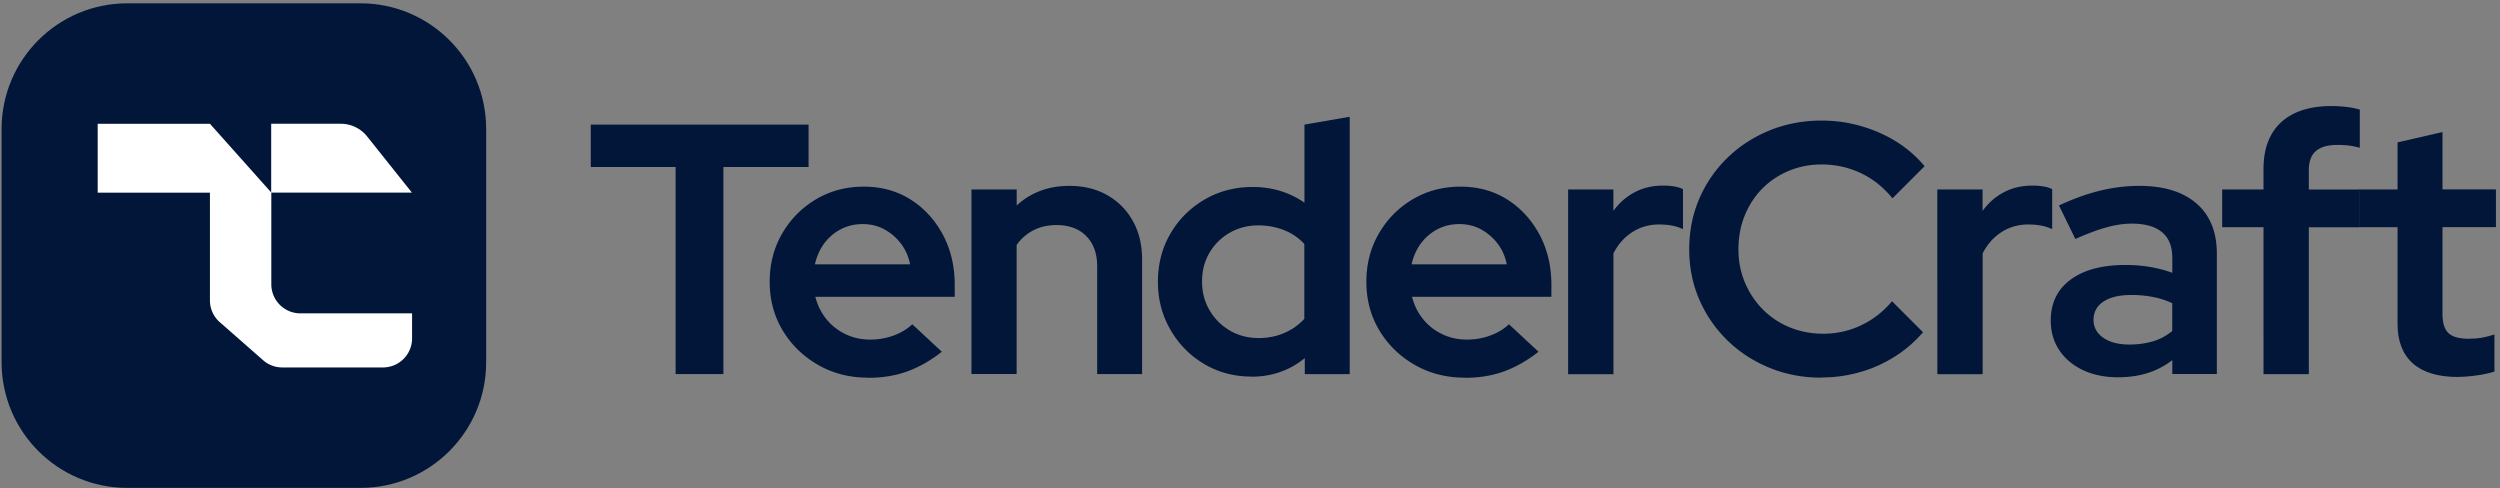
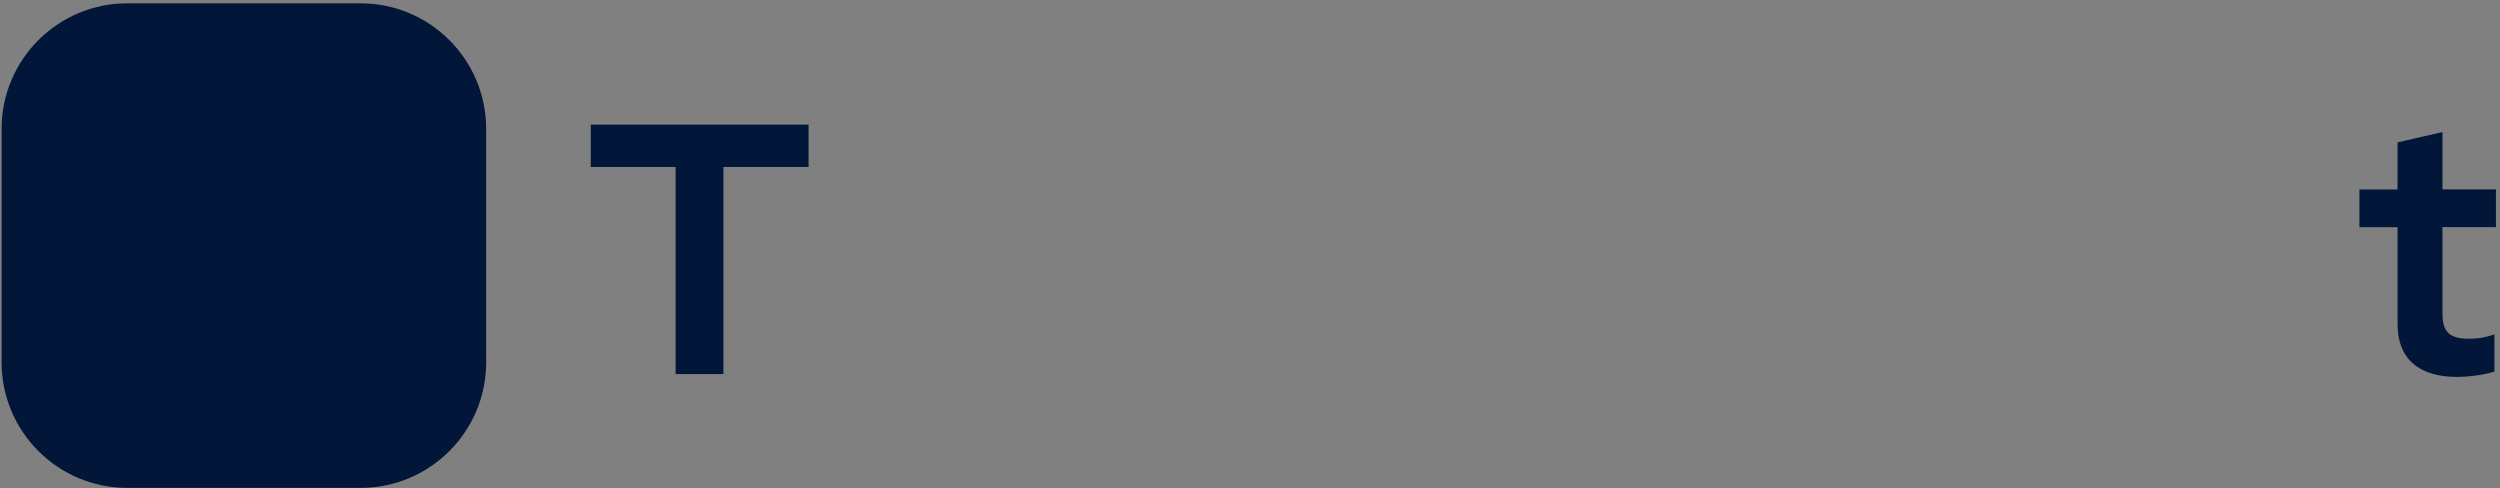
<svg xmlns="http://www.w3.org/2000/svg" width="384" height="75" fill="none">
  <rect width="100%" height="100%" fill="#808080" stroke="none" />
  <path fill="#011638" d="M55.375.51h-35.83C8.886.51.245 9.15.245 19.81v35.83c0 10.659 8.641 19.3 19.3 19.3h35.83c10.66 0 19.3-8.641 19.3-19.3V19.81c0-10.66-8.64-19.3-19.3-19.3Zm48.4 56.95V25.65h-13.03v-6.51h33.45v6.51h-13.08v31.81h-7.34Z" />
-   <path fill="#011638" d="M133.335 58.01c-2.85 0-5.41-.66-7.69-1.97-2.28-1.31-4.09-3.07-5.42-5.28-1.33-2.21-2-4.7-2-7.47 0-2.77.64-5.21 1.92-7.42 1.28-2.21 3.01-3.96 5.2-5.26 2.19-1.29 4.63-1.94 7.34-1.94s5.09.66 7.17 1.97 3.73 3.11 4.96 5.39c1.22 2.28 1.83 4.86 1.83 7.75v1.81h-21.41c.33 1.28.88 2.41 1.67 3.39.78.99 1.76 1.76 2.93 2.33 1.17.57 2.45.85 3.83.85 1.28 0 2.48-.21 3.61-.63 1.13-.42 2.08-.99 2.85-1.72l4.54 4.22c-1.72 1.35-3.48 2.35-5.28 3.01-1.81.66-3.82.99-6.05.99v-.02Zm-8.16-17.41h14.62c-.26-1.24-.74-2.32-1.45-3.23a7.993 7.993 0 0 0-2.55-2.16c-.99-.53-2.08-.79-3.29-.79s-2.31.25-3.31.77c-1 .51-1.85 1.22-2.55 2.14-.69.91-1.19 2.01-1.48 3.29l.01-.02Zm24.04 16.86V29.1h6.95v2.46c2.19-2.01 4.89-3.01 8.1-3.01 2.19 0 4.12.47 5.8 1.42 1.68.95 2.99 2.27 3.94 3.97.95 1.7 1.42 3.66 1.42 5.89v17.63h-6.9V40.87c0-1.93-.56-3.47-1.67-4.6-1.11-1.13-2.64-1.7-4.57-1.7-1.31 0-2.49.26-3.53.79a7.083 7.083 0 0 0-2.6 2.27v19.82h-6.95l.01.01Zm42.98.38c-2.66 0-5.08-.65-7.25-1.94s-3.9-3.05-5.17-5.26c-1.28-2.21-1.92-4.66-1.92-7.36s.64-5.2 1.92-7.39c1.28-2.19 3.02-3.93 5.23-5.23 2.21-1.29 4.68-1.94 7.42-1.94 1.46 0 2.86.2 4.19.6 1.33.4 2.58 1 3.75 1.81V19.14l6.95-1.2v39.53h-6.9v-2.46c-2.34 1.9-5.07 2.85-8.21 2.85l-.01-.02Zm1.09-5.91c1.42 0 2.74-.25 3.94-.77a8.824 8.824 0 0 0 3.12-2.19v-11.5a8.42 8.42 0 0 0-3.09-2.11c-1.22-.49-2.55-.74-3.97-.74-1.61 0-3.07.37-4.38 1.12a8.43 8.43 0 0 0-3.12 3.07c-.77 1.3-1.15 2.76-1.15 4.41 0 1.65.38 3.12 1.15 4.43a8.641 8.641 0 0 0 3.12 3.12c1.31.77 2.77 1.15 4.38 1.15v.01Zm31.7 6.08c-2.85 0-5.41-.66-7.69-1.97-2.28-1.31-4.09-3.07-5.42-5.28-1.33-2.21-2-4.7-2-7.47 0-2.77.64-5.21 1.92-7.42 1.28-2.21 3.01-3.96 5.2-5.26 2.19-1.29 4.63-1.94 7.34-1.94s5.09.66 7.17 1.97 3.73 3.11 4.96 5.39c1.22 2.28 1.83 4.86 1.83 7.75v1.81h-21.41c.33 1.28.88 2.41 1.67 3.39.78.99 1.76 1.76 2.93 2.33 1.17.57 2.45.85 3.83.85 1.28 0 2.48-.21 3.61-.63 1.13-.42 2.08-.99 2.85-1.72l4.54 4.22c-1.72 1.35-3.48 2.35-5.28 3.01-1.81.66-3.82.99-6.05.99v-.02Zm-8.16-17.41h14.62c-.26-1.24-.74-2.32-1.45-3.23a7.993 7.993 0 0 0-2.55-2.16c-.99-.53-2.08-.79-3.29-.79s-2.31.25-3.31.77c-1 .51-1.85 1.22-2.55 2.14-.69.91-1.19 2.01-1.48 3.29l.01-.02Zm24.04 16.86V29.1h6.95v3.29c.91-1.24 2.01-2.2 3.29-2.87 1.28-.67 2.72-1.01 4.33-1.01 1.35 0 2.37.18 3.07.55v6.13c-.55-.25-1.13-.44-1.75-.55-.62-.11-1.26-.16-1.92-.16-1.5 0-2.86.38-4.08 1.15-1.22.77-2.2 1.86-2.93 3.29v18.56h-6.95l-.01-.02Zm38.92.55c-2.85 0-5.5-.5-7.97-1.51-2.46-1-4.62-2.4-6.46-4.19a19.556 19.556 0 0 1-4.33-6.27c-1.04-2.39-1.56-4.97-1.56-7.75 0-2.78.52-5.41 1.56-7.8a19.4 19.4 0 0 1 4.33-6.27c1.84-1.79 4-3.18 6.46-4.19 2.46-1 5.12-1.51 7.97-1.51 2.08 0 4.11.28 6.08.85 1.97.57 3.79 1.37 5.45 2.41 1.66 1.04 3.09 2.29 4.3 3.75l-4.93 4.93c-1.39-1.71-3.02-3.01-4.9-3.89-1.88-.88-3.88-1.31-6-1.31-1.79 0-3.47.33-5.04.99-1.57.66-2.93 1.57-4.08 2.74-1.15 1.17-2.04 2.55-2.68 4.13-.64 1.58-.96 3.31-.96 5.17 0 1.86.33 3.52.99 5.09.66 1.57 1.57 2.95 2.74 4.13 1.17 1.18 2.55 2.11 4.13 2.76 1.58.65 3.31.99 5.17.99 2.04 0 3.98-.43 5.8-1.29 1.82-.86 3.41-2.09 4.76-3.7l4.76 4.76a19.12 19.12 0 0 1-4.3 3.72 20.289 20.289 0 0 1-5.39 2.41c-1.93.55-3.91.82-5.91.82l.01.03Zm17.79-.55V29.1h6.95v3.29c.91-1.24 2.01-2.2 3.29-2.87 1.28-.67 2.72-1.01 4.33-1.01 1.35 0 2.37.18 3.07.55v6.13c-.55-.25-1.13-.44-1.75-.55-.62-.11-1.26-.16-1.92-.16-1.5 0-2.86.38-4.08 1.15-1.22.77-2.2 1.86-2.93 3.29v18.56h-6.95l-.01-.02Zm27.76.49c-2.04 0-3.84-.37-5.39-1.1-1.55-.73-2.77-1.75-3.64-3.07-.88-1.31-1.31-2.83-1.31-4.54 0-2.7 1.02-4.8 3.07-6.3 2.04-1.5 4.85-2.24 8.43-2.24 2.55 0 4.95.4 7.17 1.2v-2.3c0-1.75-.53-3.07-1.59-3.94-1.06-.88-2.61-1.31-4.65-1.31-1.2 0-2.5.19-3.89.58-1.39.38-2.98.98-4.76 1.78l-2.52-5.15c2.19-1.02 4.29-1.78 6.3-2.27s4.01-.74 6.02-.74c3.79 0 6.73.9 8.81 2.71s3.12 4.37 3.12 7.69v18.5h-6.84v-2.13c-1.2.91-2.49 1.58-3.86 2-1.37.42-2.86.63-4.46.63h-.01Zm-3.77-8.81c0 1.13.5 2.04 1.5 2.74 1 .7 2.34 1.04 4.02 1.04 1.28 0 2.47-.16 3.59-.49a8.25 8.25 0 0 0 2.98-1.59v-4.27c-.95-.44-1.94-.76-2.98-.96-1.04-.2-2.14-.3-3.31-.3-1.83 0-3.25.34-4.27 1.01-1.02.68-1.53 1.62-1.53 2.82Zm26.11 8.32V34.9h-6.35v-5.8h6.35v-3.12c0-3.14.9-5.54 2.71-7.2 1.81-1.66 4.39-2.49 7.75-2.49.77 0 1.53.05 2.3.14.77.09 1.44.23 2.03.41v5.86c-.66-.18-1.25-.3-1.78-.36s-1.09-.08-1.67-.08c-1.46 0-2.55.31-3.28.93-.73.62-1.1 1.61-1.1 2.96v2.96h7.83v5.8h-7.83v22.56h-6.95l-.01-.01Z" />
  <path fill="#011638" d="M377.515 57.9c-3.03 0-5.33-.69-6.9-2.08-1.57-1.39-2.35-3.41-2.35-6.08V34.9h-5.86v-5.8h5.86v-7.23l6.9-1.59v8.81h8.21v5.8h-8.21v13.36c0 1.35.3 2.32.9 2.9.6.58 1.63.88 3.09.88.77 0 1.45-.05 2.05-.16.6-.11 1.25-.27 1.94-.49v5.69c-.77.25-1.69.46-2.76.6-1.08.15-2.04.22-2.88.22l.01.01Z" />
-   <path fill="#fff" d="M46.135 48.13c-2.46 0-4.46-2-4.46-4.46V29.58h21.59l-6.88-8.63a5.17 5.17 0 0 0-4.02-1.94h-10.71v10.55l-9.4-10.54h-17.25v10.57h17.24v16.55c0 1.28.55 2.51 1.52 3.35l6.65 5.84c.81.72 1.86 1.11 2.95 1.11h15.47c2.46 0 4.46-2 4.46-4.46v-3.85h-17.16Z" />
</svg>